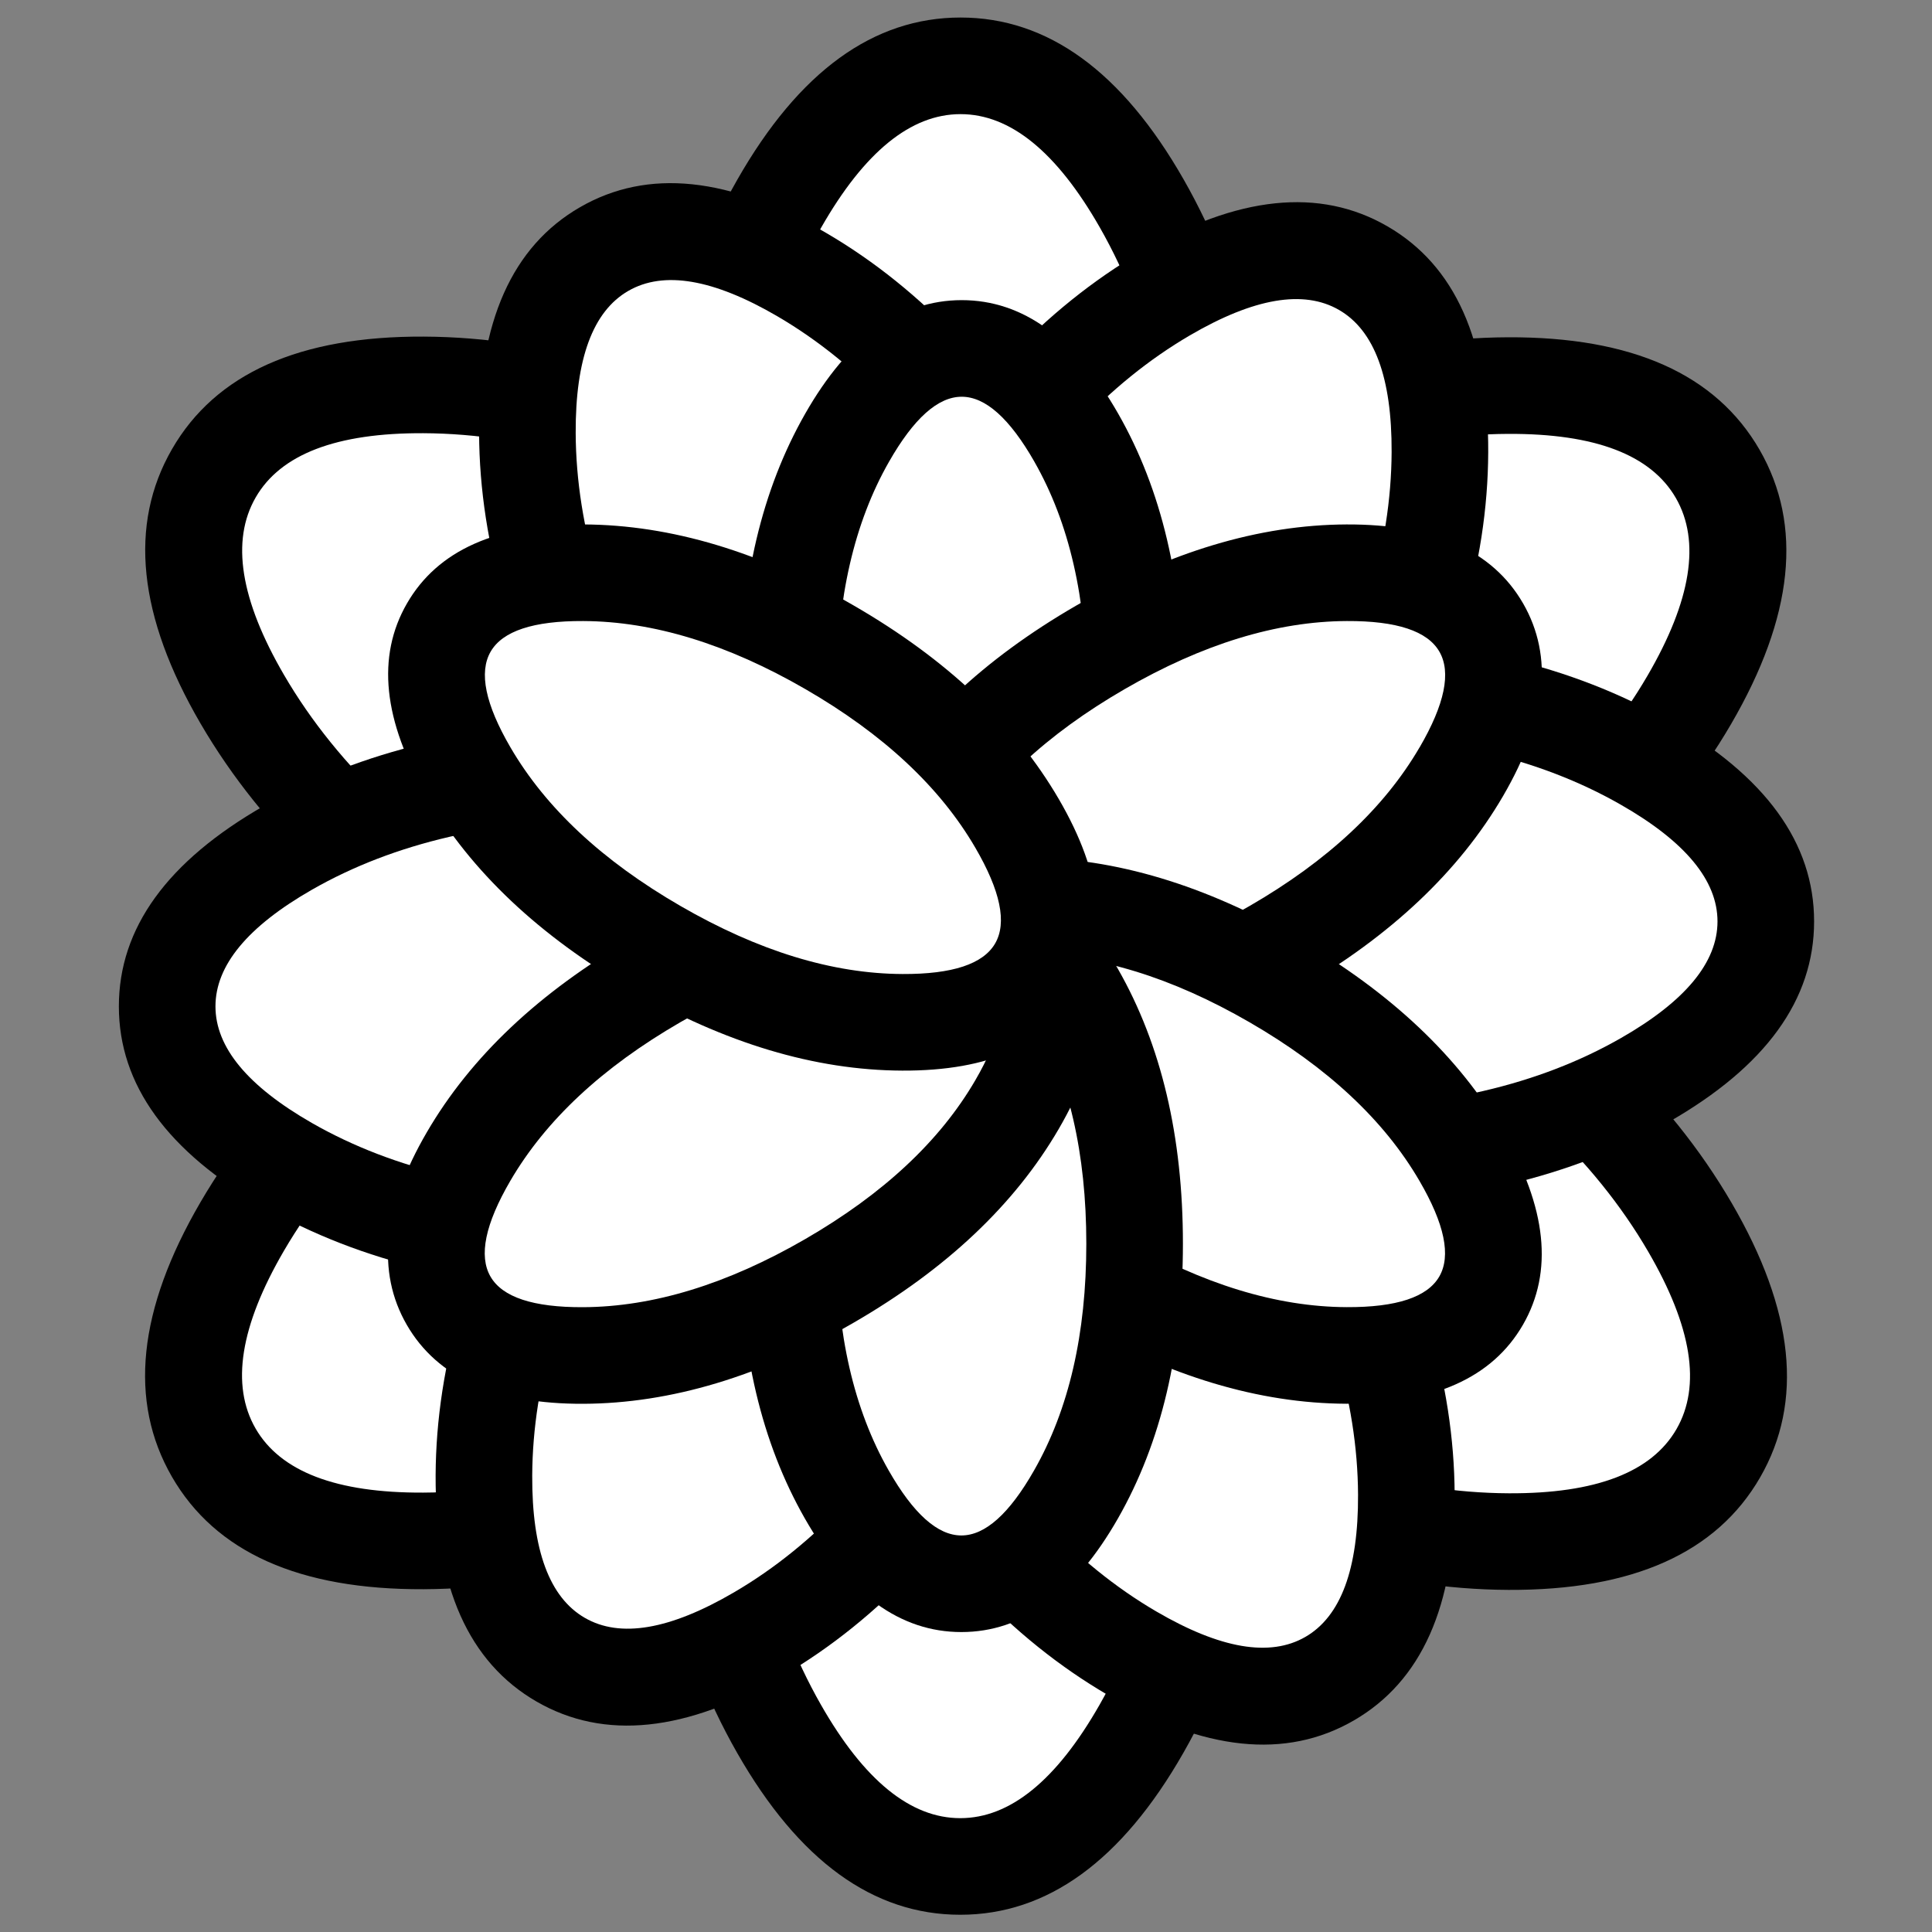
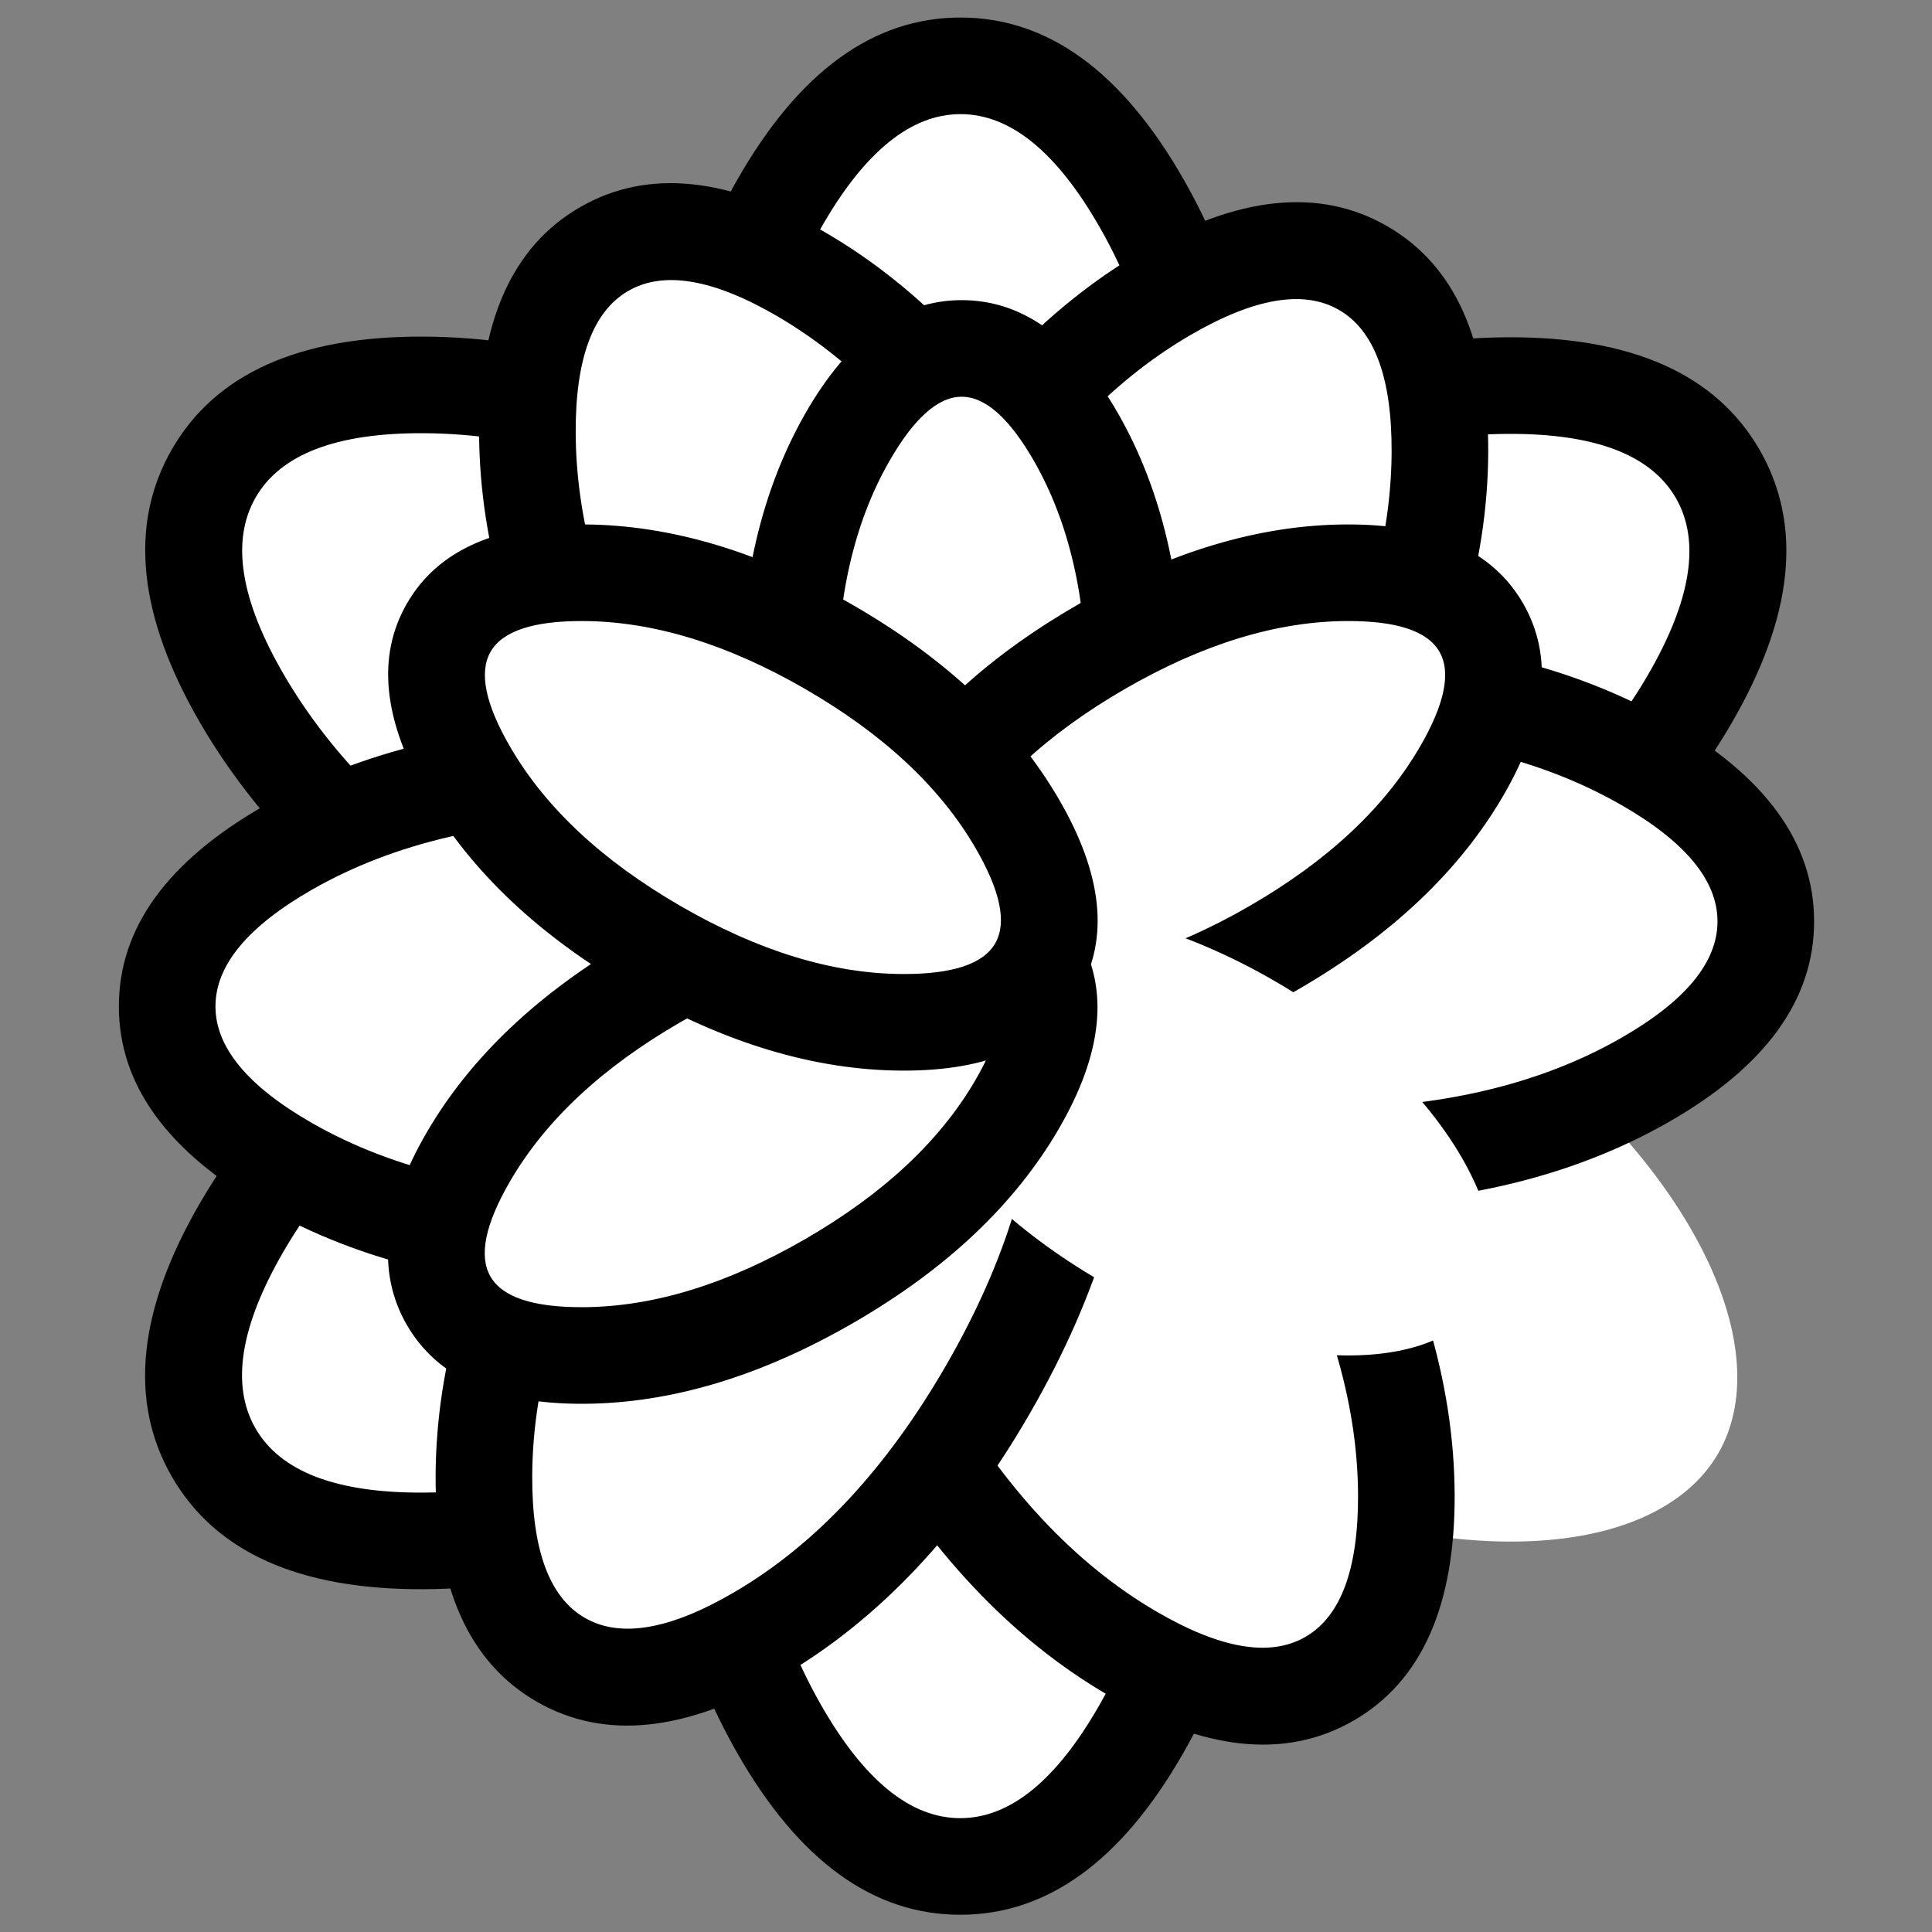
<svg xmlns="http://www.w3.org/2000/svg" fill="none" version="1.1" width="40" height="40" viewBox="0 0 40 40">
  <rect x="0" y="0" width="40" height="40" fill="#808080" stroke="none" />
  <defs>
    <clipPath id="master_svg0_17_42957">
      <rect x="0" y="0" width="40" height="40" rx="0" />
    </clipPath>
  </defs>
  <g clip-path="url(#master_svg0_17_42957)">
    <g>
      <path d="M25.422,11.817C25.422,14.839,24.72,17.526,23.638,19.422C22.54,21.346,21.176,22.271,19.887,22.271C18.598,22.271,17.234,21.346,16.136,19.422C15.054,17.526,14.352,14.839,14.352,11.817C14.352,8.795,15.054,6.108,16.136,4.212C17.234,2.288,18.598,1.363,19.887,1.363C21.176,1.363,22.54,2.288,23.638,4.212C24.72,6.108,25.422,8.795,25.422,11.817Z" fill="#FFFFFF" fill-opacity="1" />
      <path d="M26.422,11.817Q26.422,7.072,24.507,3.717L24.507,3.717Q22.593,0.363,19.887,0.363Q17.181,0.363,15.267,3.717Q13.352,7.072,13.352,11.817Q13.352,16.563,15.267,19.917Q17.181,23.271,19.887,23.271Q22.593,23.271,24.507,19.917Q26.422,16.562,26.422,11.817ZM22.77,4.708L22.77,4.708Q24.422,7.603,24.422,11.817Q24.422,16.031,22.77,18.926Q21.431,21.271,19.887,21.271Q18.343,21.271,17.004,18.926Q15.352,16.032,15.352,11.817Q15.352,7.602,17.004,4.708Q18.343,2.363,19.887,2.363Q21.431,2.363,22.77,4.708Z" fill-rule="evenodd" fill="#000000" fill-opacity="1" />
    </g>
    <g>
      <path d="M29.29,19.838C26.676,21.349,24.002,22.084,21.821,22.093C19.608,22.103,18.125,21.383,17.48,20.264C16.835,19.146,16.953,17.5,18.069,15.586C19.167,13.7,21.14,11.749,23.754,10.238C26.368,8.728,29.042,7.992,31.222,7.983C33.436,7.973,34.918,8.693,35.563,9.812C36.208,10.93,36.09,12.576,34.975,14.49C33.876,16.376,31.903,18.327,29.29,19.838Z" fill="#FFFFFF" fill-opacity="1" />
      <path d="M35.839,14.993L35.839,14.993Q37.782,11.658,36.43,9.312Q35.076,6.966,31.218,6.983Q27.359,7,23.254,9.373Q19.149,11.745,17.205,15.083Q15.261,18.418,16.614,20.764Q17.967,23.111,21.826,23.093Q25.685,23.076,29.79,20.704Q33.894,18.331,35.839,14.993ZM34.697,10.311Q35.47,11.652,34.111,13.987L34.111,13.987Q32.433,16.866,28.789,18.972Q25.145,21.079,21.817,21.093Q19.119,21.105,18.347,19.765Q17.573,18.423,18.933,16.089Q20.61,13.211,24.255,11.104Q27.899,8.997,31.227,8.983Q33.924,8.971,34.697,10.311Z" fill-rule="evenodd" fill="#000000" fill-opacity="1" />
    </g>
    <g>
      <path d="M23.767,29.661C21.153,28.15,19.18,26.199,18.082,24.313C16.966,22.399,16.848,20.753,17.493,19.635C18.138,18.516,19.621,17.796,21.834,17.806C24.015,17.815,26.689,18.551,29.302,20.061C31.916,21.572,33.889,23.523,34.988,25.409C36.103,27.323,36.221,28.969,35.576,30.088C34.931,31.206,33.449,31.926,31.235,31.917C29.055,31.907,26.381,31.172,23.767,29.661Z" fill="#FFFFFF" fill-opacity="1" />
-       <path d="M31.231,32.917L31.231,32.917Q35.089,32.934,36.442,30.587Q37.795,28.241,35.852,24.906Q33.907,21.568,29.803,19.196Q25.698,16.823,21.838,16.806Q17.98,16.789,16.627,19.135Q15.274,21.481,17.217,24.817Q19.162,28.154,23.266,30.527Q27.371,32.899,31.231,32.917ZM34.71,29.588Q33.937,30.929,31.24,30.917L31.24,30.917Q27.911,30.902,24.267,28.795Q20.623,26.688,18.946,23.81Q17.586,21.476,18.359,20.134Q19.132,18.794,21.829,18.806Q25.157,18.821,28.802,20.927Q32.447,23.034,34.124,25.913Q35.483,28.247,34.71,29.588Z" fill-rule="evenodd" fill="#000000" fill-opacity="1" />
    </g>
    <g>
      <path d="M14.347,28.19C14.347,25.168,15.048,22.481,16.13,20.585C17.228,18.66,18.593,17.736,19.881,17.736C21.17,17.736,22.534,18.66,23.633,20.585C24.715,22.481,25.416,25.168,25.416,28.19C25.416,31.212,24.715,33.898,23.633,35.794C22.534,37.719,21.17,38.643,19.881,38.643C18.593,38.643,17.228,37.719,16.13,35.794C15.048,33.898,14.347,31.212,14.347,28.19Z" fill="#FFFFFF" fill-opacity="1" />
      <path d="M13.347,28.19Q13.347,32.935,15.261,36.29Q17.175,39.643,19.881,39.643Q22.587,39.643,24.501,36.29Q26.416,32.935,26.416,28.19Q26.416,23.445,24.501,20.089Q22.587,16.736,19.881,16.736Q17.175,16.736,15.261,20.09Q13.347,23.445,13.347,28.19ZM19.881,37.643Q18.337,37.643,16.998,35.298Q15.347,32.404,15.347,28.19Q15.347,23.975,16.998,21.081Q18.337,18.736,19.881,18.736Q21.426,18.736,22.764,21.081Q24.416,23.975,24.416,28.19Q24.416,32.404,22.764,35.298Q21.426,37.643,19.881,37.643Z" fill-rule="evenodd" fill="#000000" fill-opacity="1" />
    </g>
    <g>
      <path d="M10.699,20.048C13.312,18.537,15.986,17.802,18.167,17.793C20.38,17.783,21.863,18.503,22.508,19.622C23.153,20.74,23.035,22.386,21.919,24.3C20.821,26.186,18.848,28.137,16.234,29.648C13.62,31.158,10.947,31.894,8.766,31.903C6.552,31.913,5.07,31.193,4.425,30.074C3.78,28.956,3.898,27.31,5.013,25.396C6.112,23.51,8.085,21.559,10.699,20.048Z" fill="#FFFFFF" fill-opacity="1" />
      <path d="M10.198,19.182Q6.094,21.555,4.149,24.893L4.149,24.893Q2.206,28.228,3.559,30.574Q4.912,32.92,8.77,32.903Q12.63,32.886,16.735,30.513Q20.839,28.141,22.784,24.803Q24.727,21.468,23.374,19.122Q22.021,16.775,18.163,16.793Q14.303,16.81,10.198,19.182ZM5.291,29.575Q4.518,28.233,5.877,25.899L5.877,25.899Q7.554,23.021,11.199,20.914Q14.843,18.807,18.171,18.793Q20.869,18.781,21.642,20.121Q22.415,21.463,21.055,23.797Q19.378,26.675,15.734,28.782Q12.089,30.889,8.761,30.903Q6.064,30.915,5.291,29.575Z" fill-rule="evenodd" fill="#000000" fill-opacity="1" />
    </g>
    <g>
      <path d="M16.237,10.225C18.851,11.736,20.824,13.687,21.922,15.573C23.038,17.487,23.156,19.133,22.511,20.251C21.866,21.37,20.383,22.09,18.17,22.08C15.989,22.07,13.315,21.335,10.702,19.825C8.088,18.314,6.115,16.363,5.016,14.477C3.901,12.563,3.783,10.917,4.428,9.798C5.073,8.68,6.555,7.96,8.769,7.969C10.949,7.979,13.623,8.714,16.237,10.225Z" fill="#FFFFFF" fill-opacity="1" />
      <path d="M16.737,9.359Q12.632,6.987,8.773,6.969L8.773,6.969Q4.915,6.952,3.561,9.299Q2.209,11.644,4.152,14.98Q6.097,18.318,10.201,20.69Q14.306,23.063,18.165,23.08Q22.024,23.097,23.377,20.751Q24.73,18.405,22.786,15.069Q20.842,11.732,16.737,9.359ZM5.294,10.298Q6.067,8.957,8.764,8.969L8.764,8.969Q12.092,8.984,15.737,11.091Q19.381,13.198,21.058,16.076Q22.418,18.41,21.644,19.752Q20.871,21.092,18.174,21.08Q14.847,21.065,11.202,18.959Q7.557,16.852,5.88,13.973Q4.521,11.639,5.294,10.298Z" fill-rule="evenodd" fill="#000000" fill-opacity="1" />
    </g>
    <g>
      <path d="M27.803,16.027C26.455,18.365,24.717,20.124,23.043,21.102C21.341,22.096,19.908,22.184,18.951,21.631C17.994,21.078,17.354,19.791,17.363,17.818C17.371,15.878,18.024,13.491,19.372,11.154C20.72,8.817,22.458,7.057,24.132,6.08C25.834,5.086,27.267,4.998,28.224,5.551C29.181,6.104,29.821,7.391,29.812,9.364C29.803,11.303,29.15,13.69,27.803,16.027Z" fill="#FFFFFF" fill-opacity="1" />
      <path d="M28.669,16.527Q30.797,12.837,30.812,9.368L30.812,9.368Q30.828,5.901,28.724,4.685Q26.62,3.469,23.627,5.216Q20.633,6.965,18.506,10.655Q16.378,14.344,16.363,17.814Q16.347,21.281,18.451,22.497Q20.555,23.713,23.547,21.965Q26.541,20.217,28.669,16.527ZM27.723,6.417Q28.822,7.052,28.812,9.359L28.812,9.359Q28.799,12.298,26.936,15.528Q25.074,18.758,22.539,20.238Q20.55,21.4,19.451,20.765Q18.352,20.13,18.363,17.823Q18.376,14.884,20.238,11.654Q22.101,8.424,24.636,6.943Q26.625,5.782,27.723,6.417Z" fill-rule="evenodd" fill="#000000" fill-opacity="1" />
    </g>
    <g>
      <path d="M27.286,23.951C24.591,23.951,22.2,23.324,20.518,22.361C18.808,21.383,18.014,20.184,18.014,19.077C18.014,17.97,18.808,16.771,20.518,15.793C22.2,14.831,24.591,14.203,27.286,14.203C29.982,14.203,32.373,14.831,34.055,15.793C35.765,16.771,36.559,17.97,36.559,19.077C36.559,20.184,35.765,21.383,34.055,22.361C32.373,23.324,29.982,23.951,27.286,23.951Z" fill="#FFFFFF" fill-opacity="1" />
      <path d="M27.286,24.951Q31.542,24.951,34.551,23.229L34.551,23.229Q37.559,21.509,37.559,19.077Q37.559,16.645,34.551,14.925Q31.542,13.203,27.286,13.203Q23.031,13.203,20.021,14.925Q17.014,16.645,17.014,19.077Q17.014,21.509,20.021,23.229Q23.031,24.951,27.286,24.951ZM35.559,19.077Q35.559,20.349,33.558,21.493L33.558,21.493Q31.01,22.951,27.286,22.951Q23.562,22.951,21.015,21.493Q19.014,20.349,19.014,19.077Q19.014,17.805,21.015,16.661Q23.562,15.203,27.286,15.203Q31.01,15.203,33.558,16.661Q35.559,17.805,35.559,19.077Z" fill-rule="evenodd" fill="#000000" fill-opacity="1" />
    </g>
    <g>
      <path d="M18.676,29.153C17.328,26.816,16.675,24.429,16.667,22.489C16.658,20.517,17.298,19.23,18.256,18.676C19.213,18.123,20.647,18.211,22.348,19.205C24.022,20.182,25.76,21.942,27.107,24.279C28.455,26.616,29.108,29.003,29.117,30.943C29.125,32.915,28.485,34.202,27.528,34.756C26.57,35.309,25.137,35.22,23.435,34.227C21.762,33.249,20.024,31.49,18.676,29.153Z" fill="#FFFFFF" fill-opacity="1" />
      <path d="M17.81,29.652Q19.937,33.342,22.931,35.09Q25.923,36.838,28.028,35.621Q30.132,34.405,30.117,30.938Q30.101,27.469,27.974,23.779Q25.846,20.09,22.852,18.341Q19.86,16.594,17.755,17.81Q15.651,19.027,15.667,22.494Q15.682,25.963,17.81,29.652ZM27.027,33.89Q25.929,34.525,23.939,33.363L23.939,33.363Q21.405,31.883,19.542,28.653Q17.68,25.423,17.667,22.485Q17.656,20.178,18.756,19.542Q19.855,18.907,21.844,20.069Q24.379,21.549,26.241,24.779Q28.103,28.008,28.117,30.947Q28.127,33.254,27.027,33.89Z" fill-rule="evenodd" fill="#000000" fill-opacity="1" />
    </g>
    <g>
      <path d="M12.028,23.885C13.376,21.548,15.114,19.788,16.788,18.811C18.49,17.817,19.923,17.729,20.88,18.282C21.837,18.835,22.477,20.122,22.468,22.094C22.46,24.034,21.807,26.421,20.459,28.758C19.111,31.096,17.373,32.855,15.699,33.833C13.997,34.827,12.564,34.915,11.607,34.362C10.65,33.809,10.01,32.522,10.019,30.549C10.027,28.609,10.68,26.222,12.028,23.885Z" fill="#FFFFFF" fill-opacity="1" />
      <path d="M9.019,30.545L9.019,30.545Q9.004,34.012,11.107,35.228Q13.211,36.444,16.204,34.696Q19.197,32.948,21.325,29.258Q23.453,25.568,23.468,22.099Q23.484,18.632,21.38,17.416Q19.276,16.2,16.284,17.947Q13.29,19.695,11.162,23.385Q9.034,27.075,9.019,30.545ZM12.108,33.496Q11.009,32.861,11.019,30.553L11.019,30.553Q11.032,27.615,12.895,24.385Q14.757,21.155,17.292,19.674Q19.281,18.513,20.38,19.147Q21.479,19.783,21.468,22.09Q21.455,25.029,19.593,28.259Q17.73,31.489,15.195,32.969Q13.206,34.131,12.108,33.496Z" fill-rule="evenodd" fill="#000000" fill-opacity="1" />
    </g>
    <g>
      <path d="M12.733,15.962C15.429,15.962,17.819,16.589,19.501,17.551C21.212,18.53,22.005,19.729,22.005,20.836C22.005,21.943,21.212,23.141,19.501,24.12C17.819,25.082,15.429,25.709,12.733,25.709C10.038,25.709,7.647,25.082,5.965,24.12C4.254,23.141,3.461,21.943,3.461,20.836C3.461,19.729,4.254,18.53,5.965,17.551C7.647,16.589,10.038,15.962,12.733,15.962Z" fill="#FFFFFF" fill-opacity="1" />
      <path d="M12.733,14.962Q8.477,14.962,5.468,16.683L5.468,16.683Q2.461,18.404,2.461,20.836Q2.461,23.267,5.468,24.988Q8.477,26.709,12.733,26.709Q16.989,26.709,19.998,24.988Q23.005,23.267,23.005,20.836Q23.005,18.404,19.998,16.683Q16.989,14.962,12.733,14.962ZM6.461,18.419L6.461,18.419Q9.009,16.962,12.733,16.962Q16.457,16.962,19.005,18.419Q21.005,19.564,21.005,20.836Q21.005,22.107,19.005,23.252Q16.457,24.709,12.733,24.709Q9.009,24.709,6.461,23.252Q4.461,22.107,4.461,20.836Q4.461,19.564,6.461,18.419Z" fill-rule="evenodd" fill="#000000" fill-opacity="1" />
    </g>
    <g>
      <path d="M21.359,10.76C22.707,13.097,23.36,15.484,23.369,17.423C23.377,19.396,22.737,20.683,21.78,21.236C20.822,21.79,19.389,21.701,17.687,20.707C16.014,19.73,14.276,17.971,12.928,15.634C11.58,13.296,10.927,10.91,10.919,8.97C10.91,6.998,11.55,5.71,12.508,5.157C13.465,4.604,14.898,4.692,16.6,5.686C18.274,6.663,20.012,8.423,21.359,10.76Z" fill="#FFFFFF" fill-opacity="1" />
      <path d="M22.225,10.26Q20.098,6.571,17.104,4.822L17.104,4.822Q14.112,3.075,12.007,4.291Q9.903,5.507,9.919,8.974Q9.934,12.443,12.062,16.133Q14.189,19.823,17.183,21.571Q20.175,23.319,22.28,22.102Q24.384,20.886,24.369,17.419Q24.353,13.95,22.225,10.26ZM16.096,6.549L16.096,6.549Q18.631,8.03,20.493,11.259Q22.355,14.489,22.369,17.428Q22.379,19.735,21.279,20.371Q20.181,21.006,18.191,19.844Q15.656,18.363,13.794,15.134Q11.932,11.904,11.919,8.966Q11.909,6.658,13.008,6.023Q14.107,5.388,16.096,6.549Z" fill-rule="evenodd" fill="#000000" fill-opacity="1" />
    </g>
    <g>
      <path d="M23.497,14.255C23.497,16.334,23.014,18.167,22.285,19.446C21.539,20.753,20.662,21.295,19.911,21.295C19.16,21.295,18.283,20.753,17.537,19.446C16.808,18.167,16.325,16.334,16.325,14.255C16.325,12.175,16.808,10.342,17.537,9.064C18.283,7.757,19.16,7.214,19.911,7.214C20.662,7.214,21.539,7.757,22.285,9.064C23.014,10.342,23.497,12.175,23.497,14.255Z" fill="#FFFFFF" fill-opacity="1" />
      <path d="M24.497,14.255Q24.497,10.924,23.153,8.568L23.153,8.568Q21.81,6.214,19.911,6.214Q18.012,6.214,16.669,8.568Q15.325,10.924,15.325,14.255Q15.325,17.586,16.669,19.941Q18.012,22.295,19.911,22.295Q21.809,22.295,23.153,19.941Q24.497,17.586,24.497,14.255ZM21.416,9.559L21.416,9.56Q22.497,11.454,22.497,14.255Q22.497,17.055,21.416,18.95Q20.648,20.295,19.911,20.295Q19.174,20.295,18.406,18.95Q17.325,17.055,17.325,14.255Q17.325,11.454,18.406,9.56Q19.174,8.214,19.911,8.214Q20.648,8.214,21.416,9.559Z" fill-rule="evenodd" fill="#000000" fill-opacity="1" />
    </g>
    <g>
      <path d="M26.373,19.622C24.574,20.662,22.747,21.159,21.277,21.166C19.775,21.173,18.866,20.684,18.49,20.032C18.114,19.379,18.145,18.347,18.903,17.048C19.643,15.776,20.987,14.441,22.785,13.401C24.584,12.362,26.41,11.864,27.881,11.858C29.383,11.851,30.292,12.34,30.668,12.992C31.044,13.644,31.013,14.677,30.256,15.976C29.515,17.248,28.171,18.583,26.373,19.622Z" fill="#FFFFFF" fill-opacity="1" />
      <path d="M26.873,20.488Q29.754,18.823,31.12,16.48L31.12,16.48Q32.483,14.138,31.534,12.493Q30.585,10.846,27.876,10.858Q25.167,10.87,22.285,12.536Q19.403,14.202,18.038,16.544Q16.675,18.885,17.624,20.531Q18.573,22.178,21.282,22.166Q23.992,22.154,26.873,20.488ZM29.801,13.492Q30.172,14.133,29.392,15.473L29.391,15.473Q28.293,17.357,25.872,18.757Q23.451,20.156,21.273,20.166Q19.726,20.173,19.357,19.532Q18.986,18.89,19.767,17.551Q20.864,15.667,23.286,14.267Q25.707,12.867,27.885,12.858Q29.432,12.851,29.801,13.492Z" fill-rule="evenodd" fill="#000000" fill-opacity="1" />
    </g>
    <g>
      <path d="M22.782,26.52C20.984,25.48,19.64,24.145,18.9,22.874C18.142,21.574,18.111,20.542,18.487,19.89C18.863,19.237,19.772,18.748,21.274,18.755C22.744,18.762,24.571,19.259,26.37,20.299C28.168,21.338,29.512,22.673,30.252,23.945C31.01,25.245,31.041,26.277,30.665,26.929C30.289,27.581,29.38,28.07,27.878,28.063C26.407,28.057,24.581,27.559,22.782,26.52Z" fill="#FFFFFF" fill-opacity="1" />
-       <path d="M27.873,29.063L27.873,29.063Q30.581,29.075,31.531,27.428Q32.48,25.782,31.116,23.442Q29.752,21.099,26.87,19.433Q23.988,17.767,21.279,17.755Q18.571,17.743,17.621,19.39Q16.672,21.036,18.035,23.377Q19.4,25.72,22.282,27.386Q25.164,29.051,27.873,29.063ZM29.799,26.429Q29.429,27.07,27.882,27.063L27.882,27.063Q25.705,27.054,23.283,25.654Q20.861,24.254,19.764,22.37Q18.983,21.031,19.353,20.389Q19.723,19.748,21.27,19.755Q23.448,19.765,25.869,21.164Q28.291,22.564,29.388,24.448Q30.169,25.788,29.799,26.429Z" fill-rule="evenodd" fill="#000000" fill-opacity="1" />
    </g>
    <g>
-       <path d="M16.318,25.749C16.318,23.67,16.801,21.837,17.531,20.558C18.277,19.251,19.154,18.709,19.904,18.709C20.655,18.709,21.532,19.251,22.278,20.558C23.008,21.837,23.491,23.67,23.491,25.749C23.491,27.829,23.008,29.662,22.278,30.94C21.532,32.247,20.655,32.79,19.904,32.79C19.154,32.79,18.277,32.247,17.531,30.94C16.801,29.662,16.318,27.829,16.318,25.749Z" fill="#FFFFFF" fill-opacity="1" />
-       <path d="M15.318,25.749Q15.318,29.08,16.662,31.436Q18.006,33.79,19.904,33.79Q21.803,33.79,23.147,31.436Q24.491,29.08,24.491,25.749Q24.491,22.418,23.147,20.063Q21.803,17.709,19.904,17.709Q18.006,17.709,16.662,20.063Q15.318,22.418,15.318,25.749ZM19.904,31.79Q19.167,31.79,18.399,30.444Q17.318,28.55,17.318,25.749Q17.318,22.949,18.399,21.054Q19.167,19.709,19.904,19.709Q20.642,19.709,21.409,21.054Q22.491,22.949,22.491,25.749Q22.491,28.55,21.409,30.444Q20.642,31.79,19.904,31.79Z" fill-rule="evenodd" fill="#000000" fill-opacity="1" />
-     </g>
+       </g>
    <g>
      <path d="M13.584,20.299C15.382,19.26,17.209,18.762,18.679,18.755C20.182,18.749,21.091,19.238,21.466,19.89C21.843,20.542,21.811,21.574,21.054,22.874C20.313,24.145,18.97,25.48,17.171,26.52C15.373,27.56,13.546,28.057,12.076,28.064C10.573,28.07,9.665,27.582,9.289,26.929C8.913,26.277,8.944,25.245,9.701,23.945C10.442,22.674,11.786,21.339,13.584,20.299Z" fill="#FFFFFF" fill-opacity="1" />
      <path d="M13.083,19.433Q10.202,21.099,8.837,23.442L8.837,23.442Q7.473,25.783,8.422,27.429Q9.372,29.076,12.08,29.064Q14.79,29.052,17.672,27.386Q20.553,25.72,21.918,23.377Q23.282,21.036,22.333,19.39Q21.383,17.744,18.675,17.756Q15.965,17.768,13.083,19.433ZM10.565,24.449L10.565,24.449Q11.663,22.565,14.084,21.165Q16.506,19.765,18.684,19.755Q20.231,19.749,20.6,20.389Q20.97,21.031,20.19,22.37Q19.092,24.254,16.671,25.654Q14.25,27.054,12.072,27.064Q10.524,27.071,10.155,26.43Q9.785,25.788,10.565,24.449Z" fill-rule="evenodd" fill="#000000" fill-opacity="1" />
    </g>
    <g>
      <path d="M17.175,13.402C18.973,14.441,20.317,15.776,21.057,17.048C21.815,18.348,21.846,19.38,21.47,20.032C21.094,20.684,20.185,21.173,18.683,21.166C17.212,21.16,15.386,20.662,13.587,19.623C11.789,18.583,10.445,17.248,9.704,15.977C8.947,14.677,8.916,13.645,9.292,12.993C9.668,12.34,10.577,11.851,12.079,11.858C13.55,11.865,15.376,12.362,17.175,13.402Z" fill="#FFFFFF" fill-opacity="1" />
      <path d="M12.084,10.858L12.084,10.858Q9.376,10.846,8.426,12.493Q7.476,14.139,8.84,16.48Q10.206,18.823,13.087,20.489Q15.969,22.154,18.678,22.166Q21.386,22.178,22.336,20.531Q23.285,18.885,21.922,16.545Q20.557,14.202,17.675,12.536Q14.793,10.87,12.084,10.858ZM10.158,13.492Q10.528,12.851,12.075,12.858L12.075,12.858Q14.253,12.868,16.674,14.267Q19.096,15.667,20.193,17.551Q20.974,18.891,20.604,19.532Q20.234,20.173,18.687,20.166Q16.509,20.157,14.088,18.757Q11.666,17.357,10.568,15.473Q9.788,14.134,10.158,13.492Z" fill-rule="evenodd" fill="#000000" fill-opacity="1" />
    </g>
  </g>
</svg>